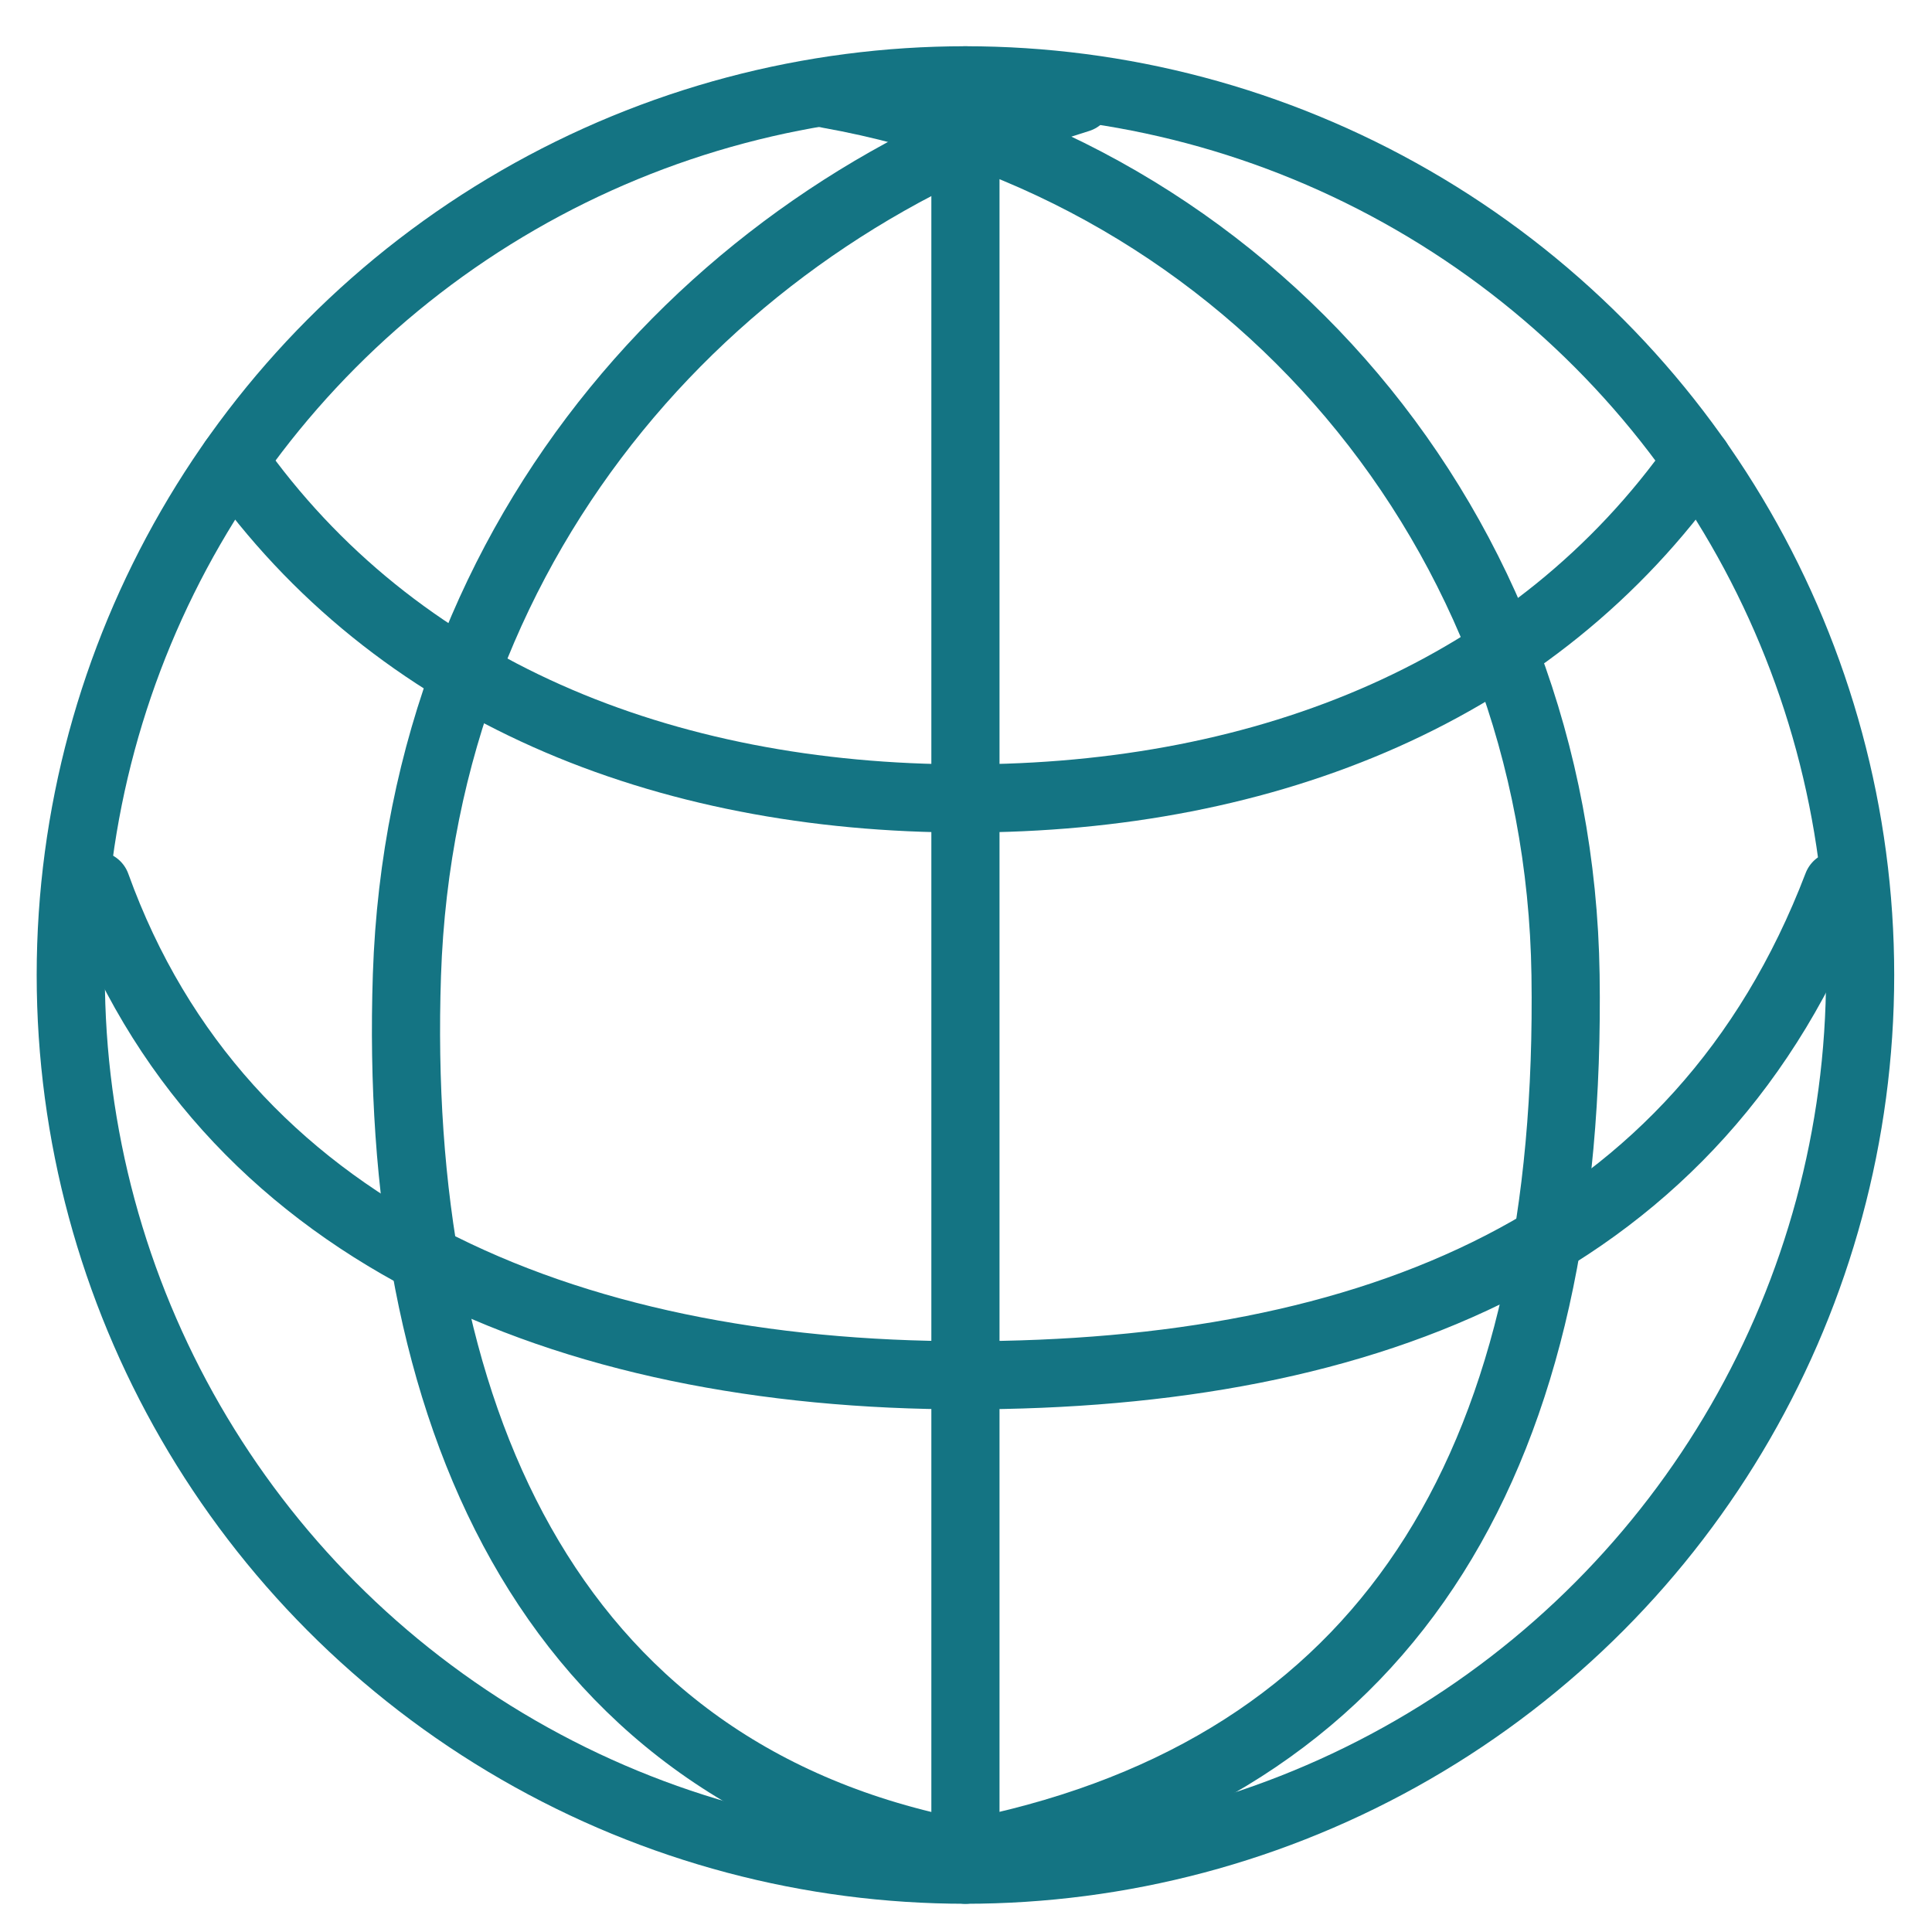
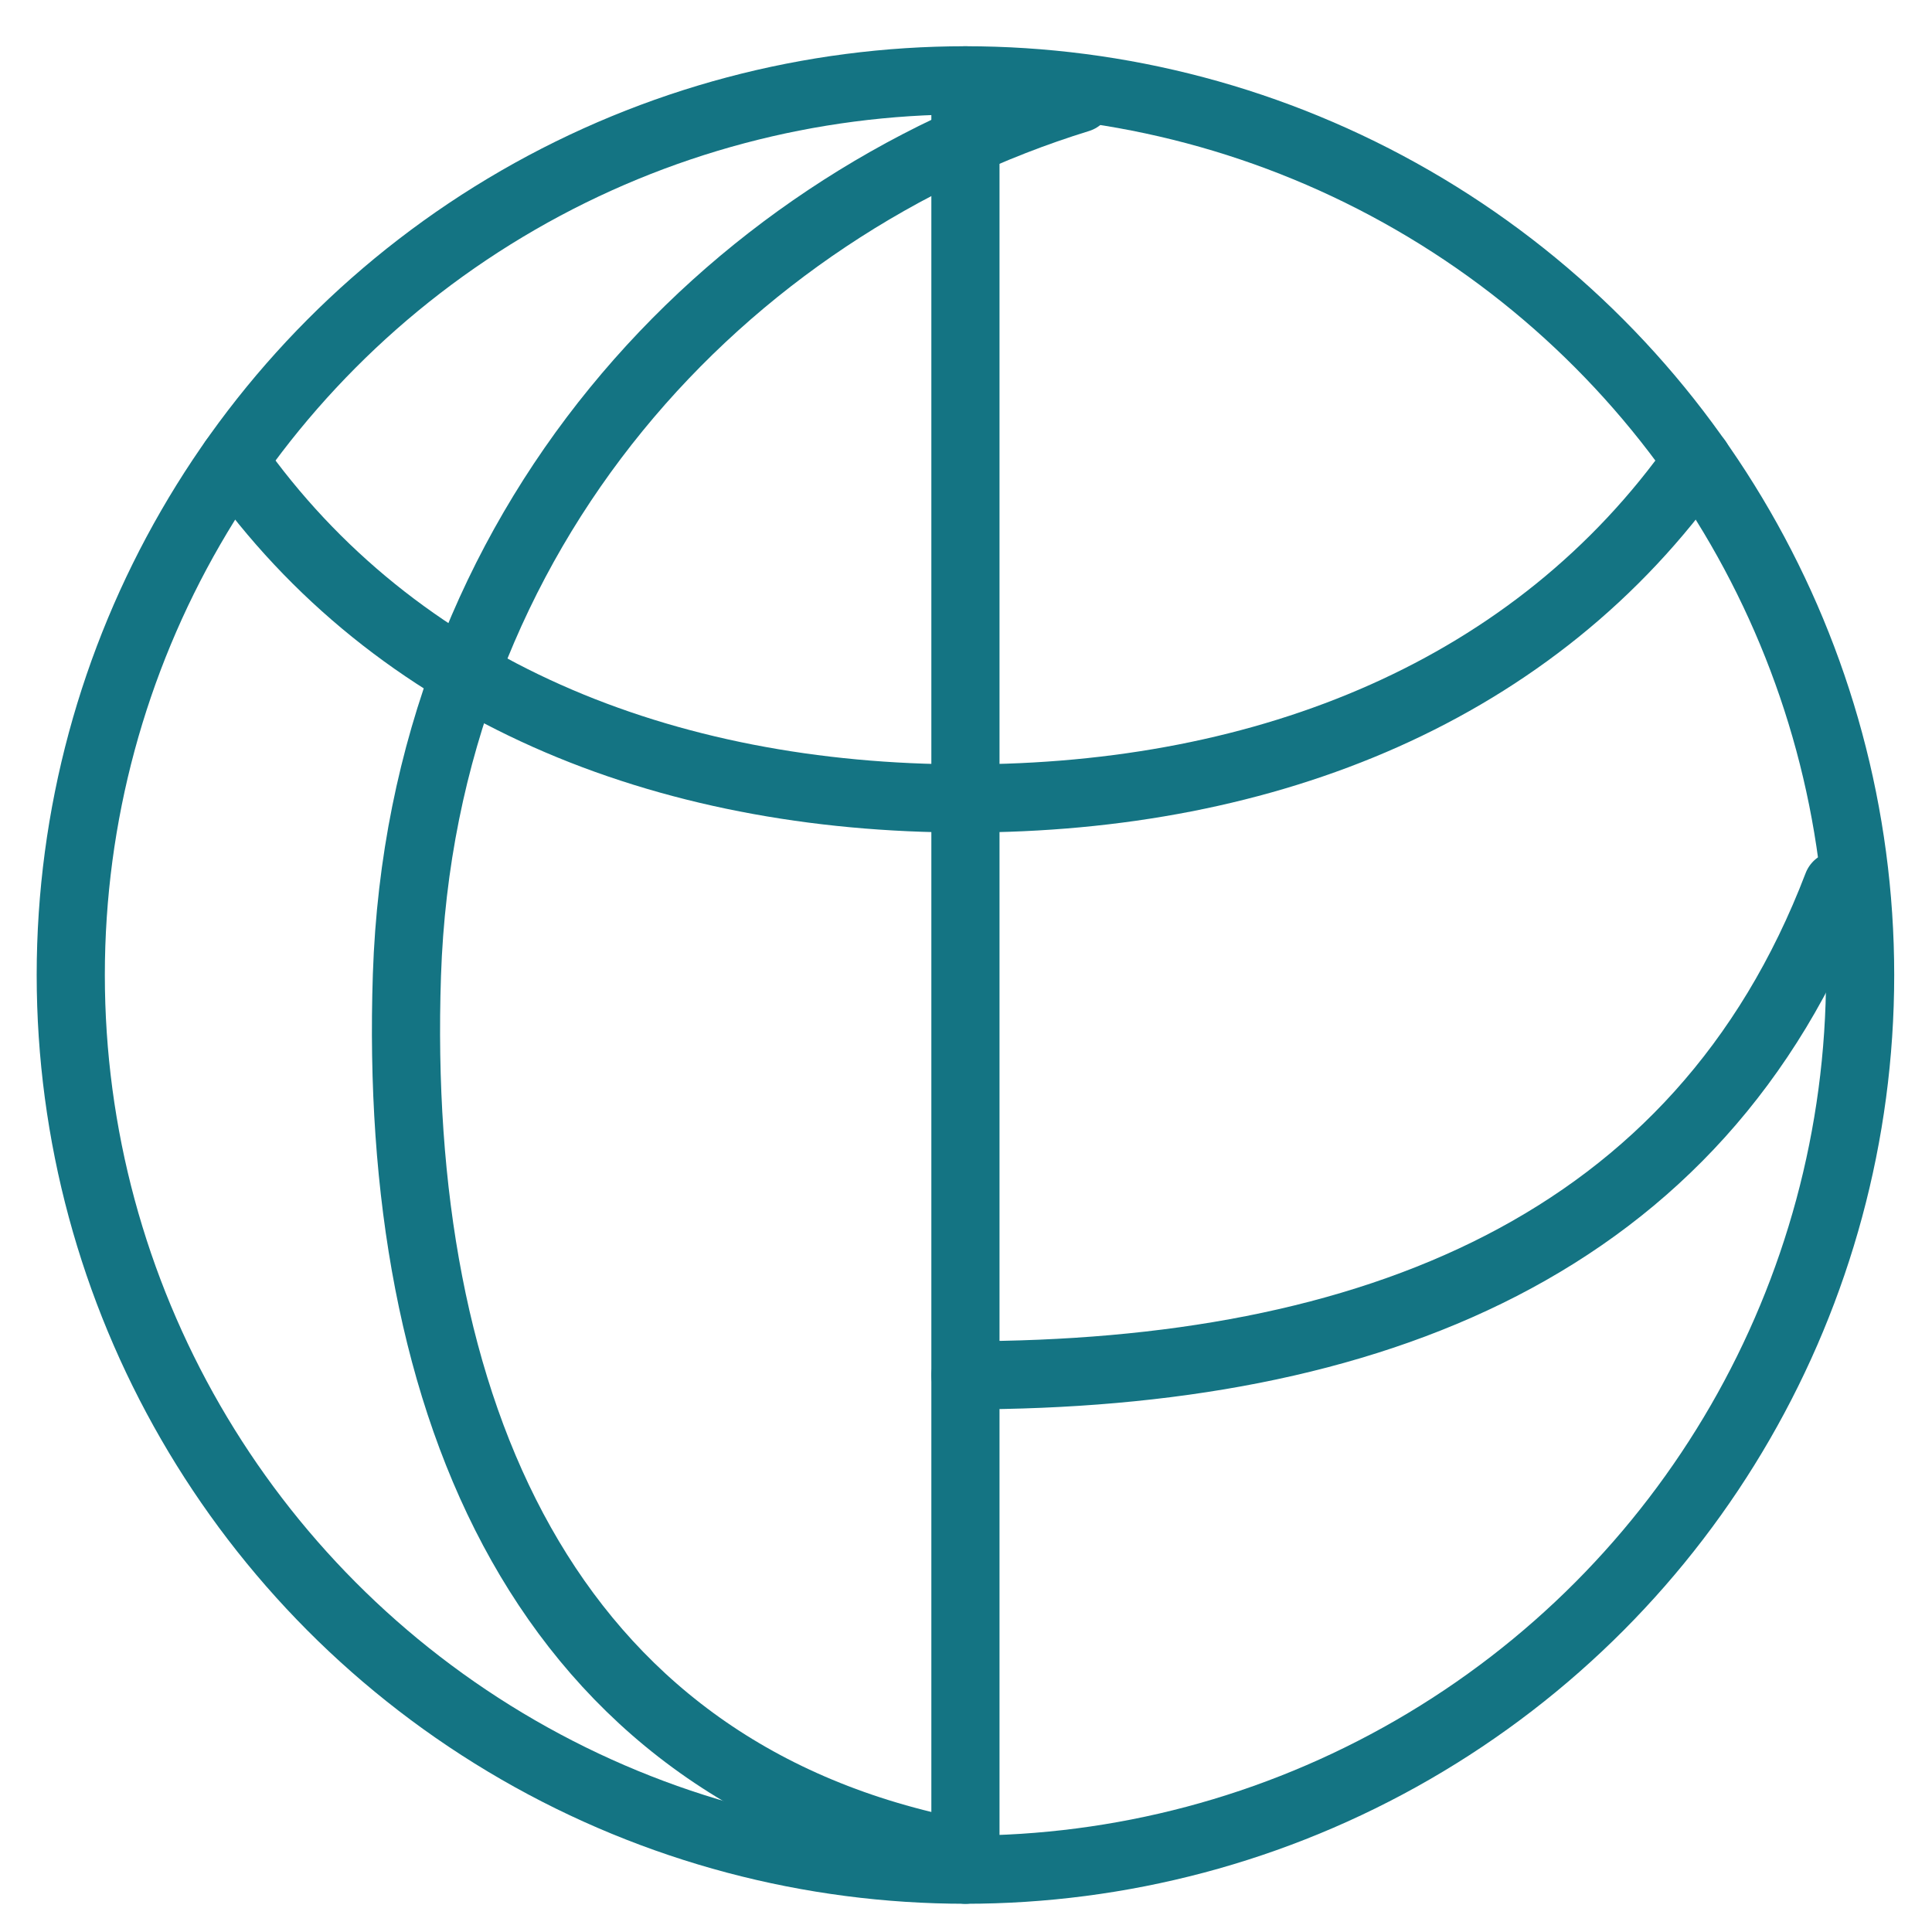
<svg xmlns="http://www.w3.org/2000/svg" version="1.1" id="レイヤー_1" x="0px" y="0px" width="113.387px" height="113.386px" viewBox="0 0 113.387 113.386" enable-background="new 0 0 113.387 113.386" xml:space="preserve">
  <g>
    <circle fill="none" stroke="#147483" stroke-width="4" stroke-linecap="round" stroke-linejoin="round" stroke-miterlimit="10" cx="56.661" cy="57.222" r="52.508" />
    <path fill="none" stroke="#147483" stroke-width="4" stroke-linecap="round" stroke-linejoin="round" stroke-miterlimit="10" d="   M55.891,108.667c-23.94-4.885-32.855-26.076-32.009-51.445c0.881-26.326,18.733-45.055,39.44-51.443" />
-     <path fill="none" stroke="#147483" stroke-width="4" stroke-linecap="round" stroke-linejoin="round" stroke-miterlimit="10" d="   M48.638,5.528C73.219,9.905,91.497,31.069,91.88,57.222c0.408,27.934-9.905,45.793-33.199,51.164" />
    <path fill="none" stroke="#147483" stroke-width="4" stroke-linecap="round" stroke-linejoin="round" stroke-miterlimit="10" d="   M99.627,27.029C90.125,40.528,74.423,46.86,56.66,46.86c-17.758,0-33.456-6.33-42.959-19.823" />
-     <path fill="none" stroke="#147483" stroke-width="4" stroke-linecap="round" stroke-linejoin="round" stroke-miterlimit="10" d="   M107.837,51.959c-8.094,21.189-27.46,28.755-51.177,28.755c-23.562,0-43.69-8.441-51.011-28.755" />
+     <path fill="none" stroke="#147483" stroke-width="4" stroke-linecap="round" stroke-linejoin="round" stroke-miterlimit="10" d="   M107.837,51.959c-8.094,21.189-27.46,28.755-51.177,28.755" />
    <line fill="none" stroke="#147483" stroke-width="4" stroke-linecap="round" stroke-linejoin="round" stroke-miterlimit="10" x1="56.66" y1="4.713" x2="56.66" y2="109.73" />
  </g>
</svg>